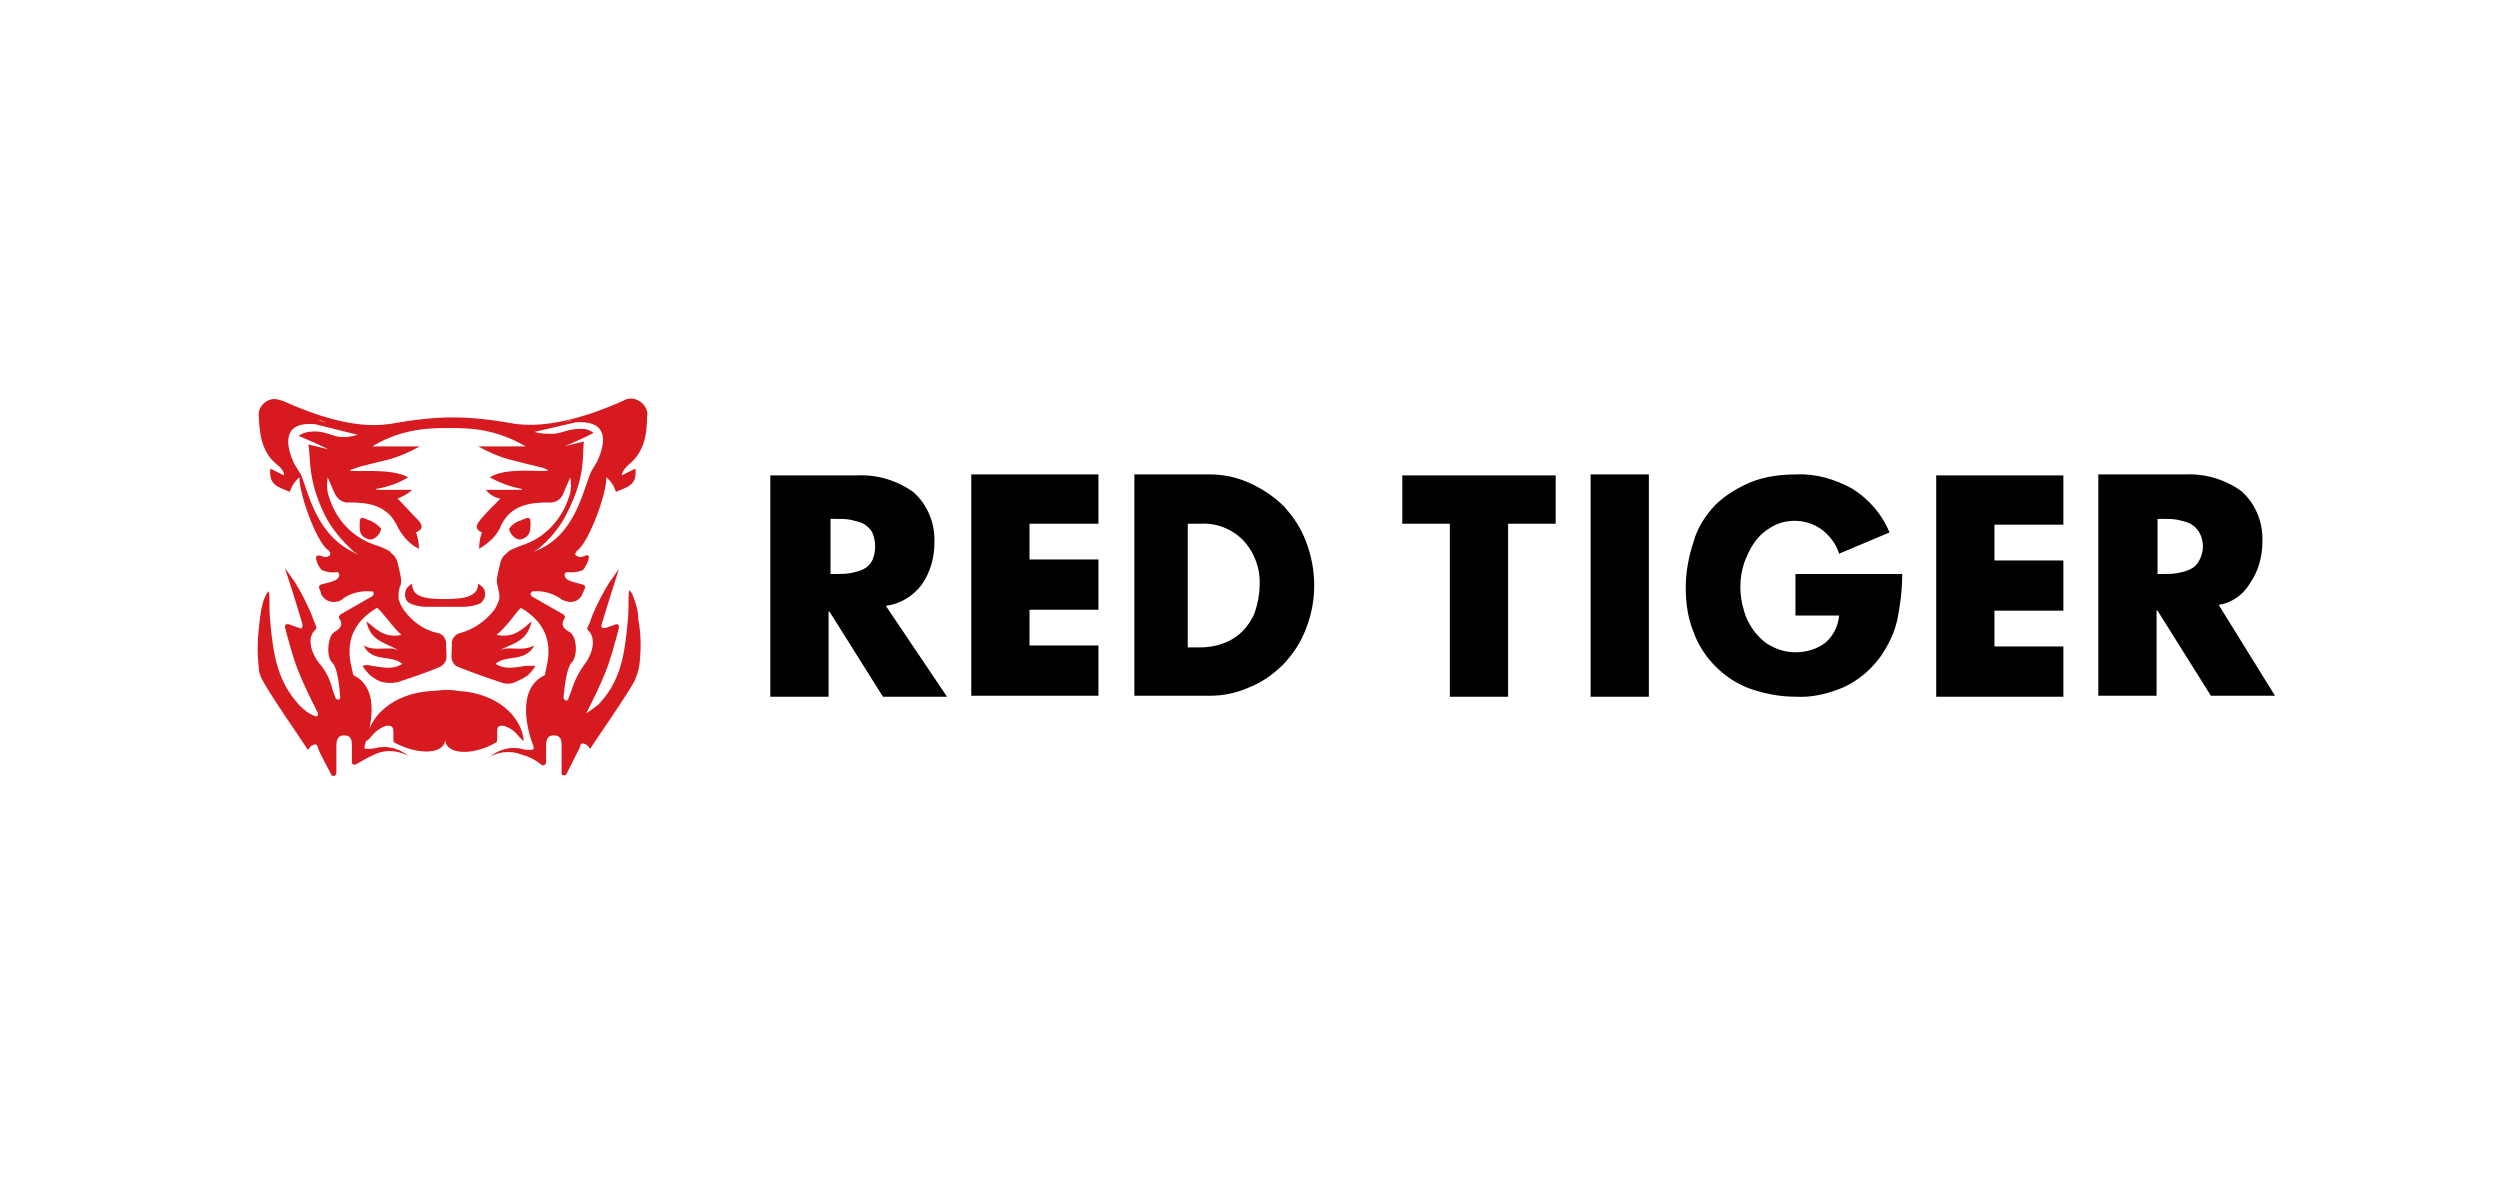
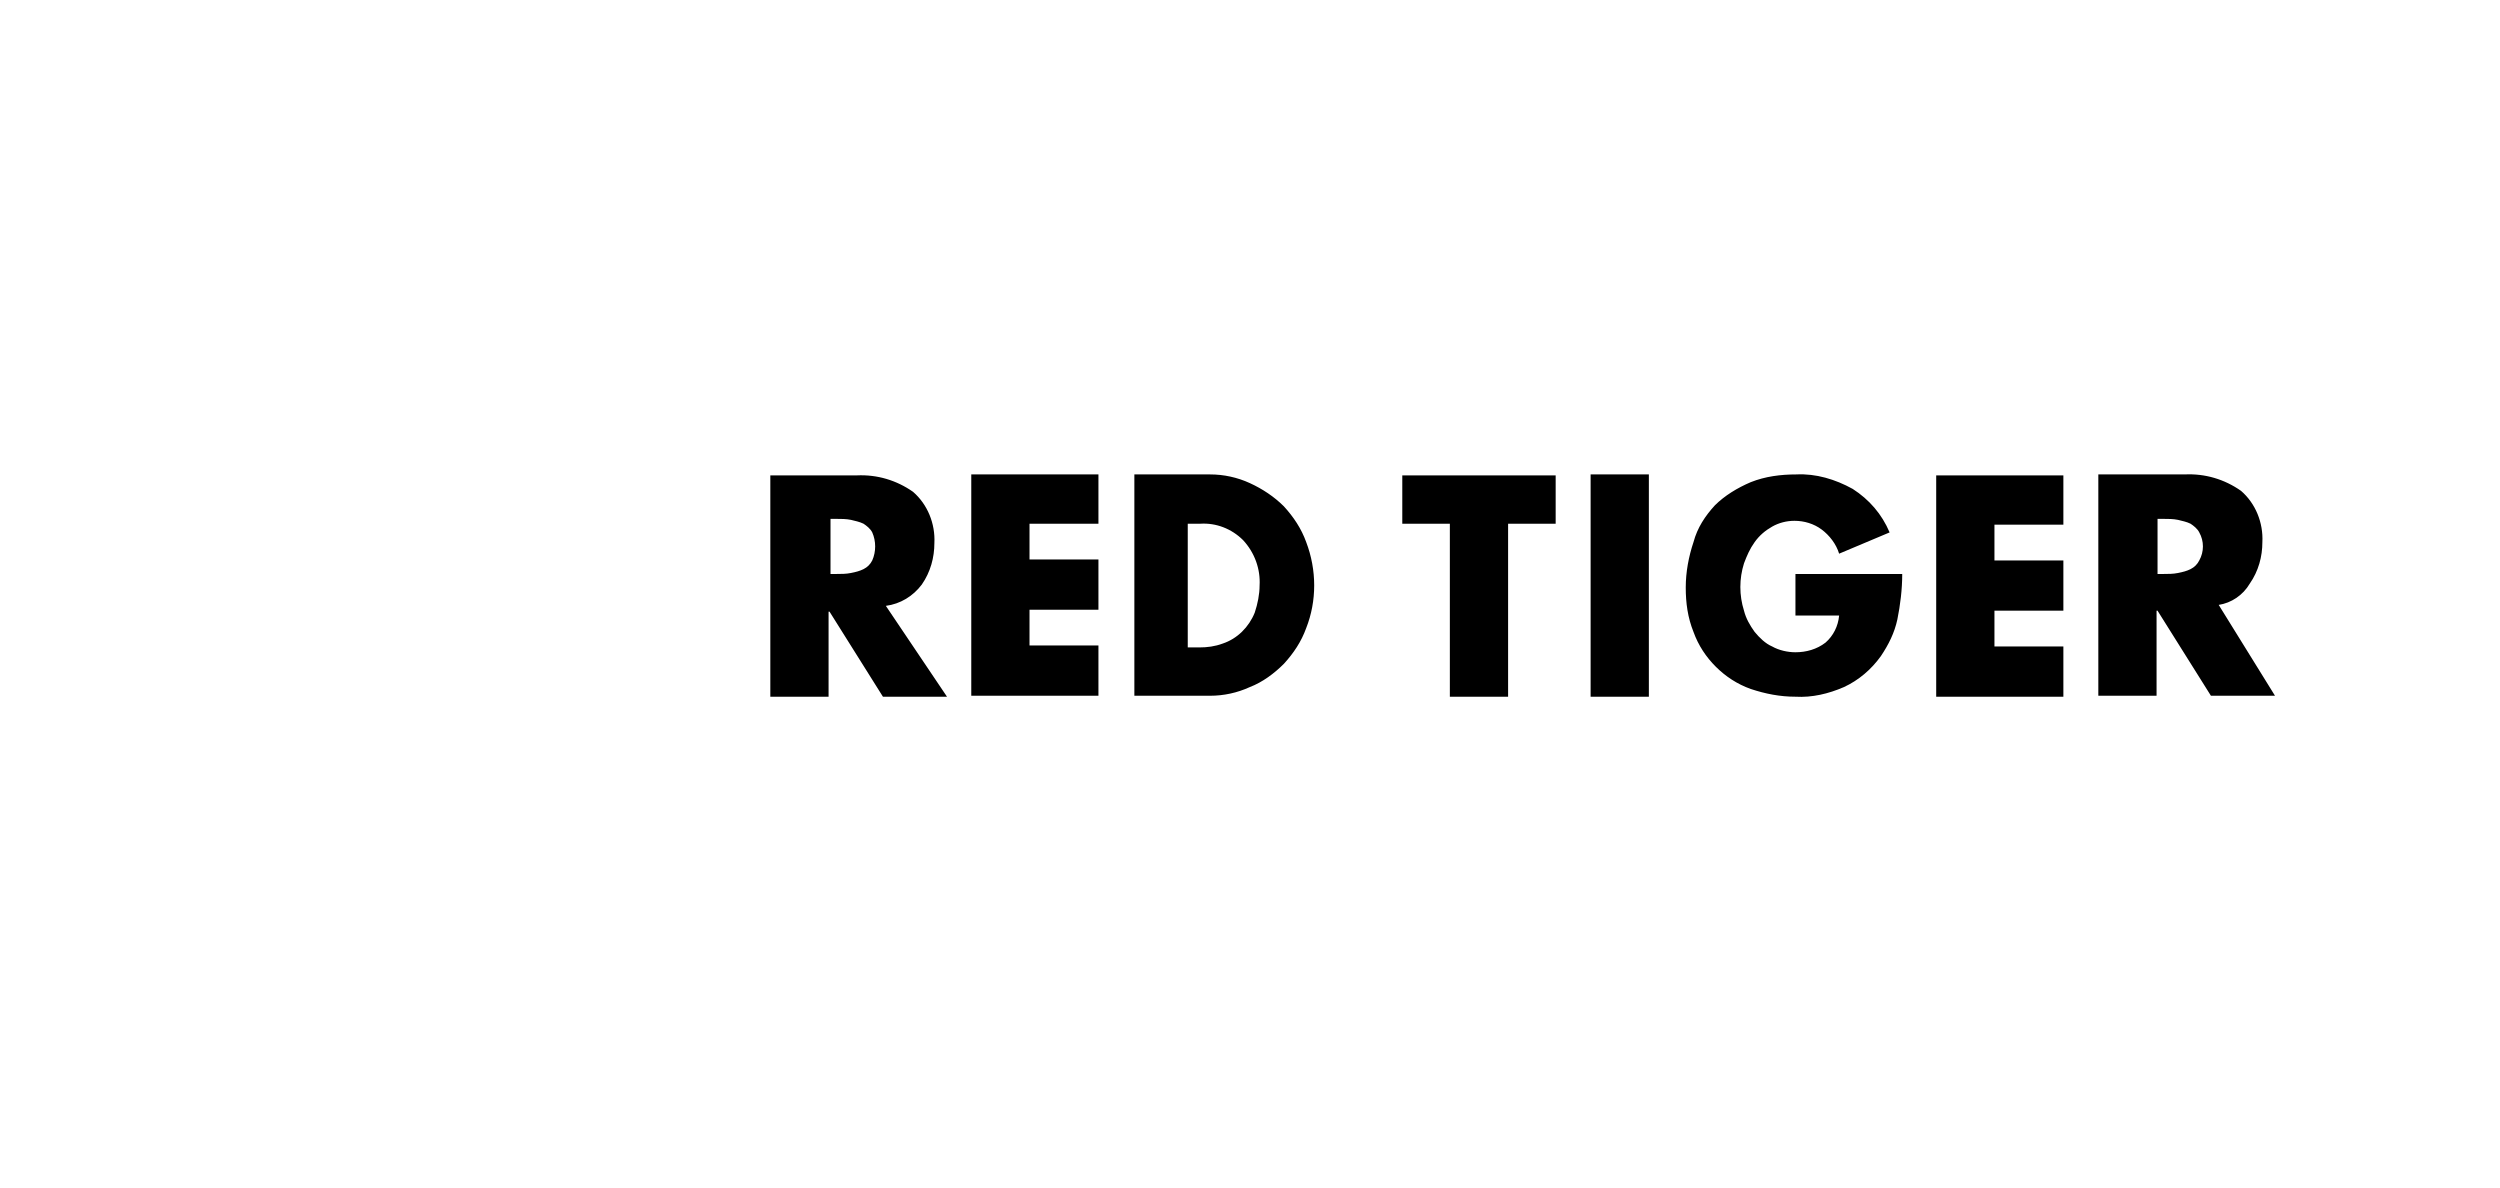
<svg xmlns="http://www.w3.org/2000/svg" width="200" height="95" viewBox="0 0 200 95" fill="none">
  <path d="M177.496 48.392L182 55.66H176.874L172.603 48.856H172.525V55.66H167.866V37.954H174.777C176.408 37.876 177.962 38.34 179.282 39.268C180.447 40.273 181.068 41.82 180.99 43.366C180.99 44.526 180.68 45.686 179.981 46.691C179.437 47.619 178.505 48.237 177.496 48.392ZM175.942 42.593C175.787 42.284 175.476 42.052 175.243 41.897C174.933 41.742 174.544 41.665 174.234 41.588C173.846 41.51 173.457 41.51 173.069 41.51H172.603V45.918H173.069C173.457 45.918 173.846 45.918 174.234 45.84C174.622 45.763 174.933 45.686 175.243 45.531C175.554 45.376 175.787 45.144 175.942 44.835C176.331 44.139 176.331 43.289 175.942 42.593ZM154.896 38.031H165.07V41.974H159.556V44.835H165.07V48.856H159.556V51.717H165.07V55.737H154.896V38.031ZM87.875 41.897H82.361V44.758H87.875V48.778H82.361V51.639H87.875V55.66H77.702V37.954H87.875V41.897ZM70.635 55.737L66.363 48.933H66.286V55.737H61.626V38.031H68.538C70.169 37.954 71.722 38.418 73.042 39.345C74.207 40.351 74.828 41.897 74.751 43.443C74.751 44.603 74.44 45.763 73.741 46.768C73.042 47.696 72.032 48.315 70.868 48.469L75.76 55.737H70.635ZM69.78 42.593C69.625 42.284 69.314 42.052 69.081 41.897C68.771 41.742 68.382 41.665 68.072 41.588C67.683 41.51 67.295 41.51 66.907 41.51H66.441V45.918H66.907C67.295 45.918 67.683 45.918 68.072 45.84C68.46 45.763 68.771 45.686 69.081 45.531C69.392 45.376 69.625 45.144 69.78 44.835C70.091 44.139 70.091 43.289 69.78 42.593ZM99.99 38.65C101 39.114 101.932 39.732 102.708 40.505C103.485 41.356 104.106 42.284 104.495 43.366C105.349 45.608 105.349 48.083 104.495 50.248C104.106 51.33 103.485 52.258 102.708 53.108C101.932 53.882 101 54.577 99.99 54.964C98.981 55.428 97.894 55.66 96.806 55.66H90.749V37.954H96.806C97.894 37.954 98.981 38.186 99.99 38.65ZM95.02 41.897V51.794H95.952C96.573 51.794 97.195 51.717 97.816 51.485C98.981 51.098 99.913 50.17 100.379 49.01C100.612 48.315 100.767 47.541 100.767 46.845C100.845 45.531 100.379 44.217 99.447 43.211C98.515 42.284 97.272 41.82 96.03 41.897H95.02ZM124.453 41.897H120.648V55.737H115.988V41.897H112.183V38.031H124.453V41.897ZM131.909 55.737H127.249V37.954H131.909V55.737ZM137.19 40.428C137.966 39.655 138.976 39.036 140.063 38.572C141.228 38.108 142.471 37.954 143.713 37.954C145.266 37.876 146.82 38.34 148.218 39.114C149.538 39.964 150.547 41.124 151.169 42.593L147.13 44.294C146.897 43.521 146.354 42.825 145.732 42.361C145.111 41.897 144.335 41.665 143.558 41.665C142.937 41.665 142.315 41.82 141.772 42.129C141.228 42.438 140.762 42.825 140.374 43.366C139.986 43.907 139.753 44.449 139.52 45.067C139.131 46.304 139.131 47.619 139.52 48.856C139.675 49.474 139.986 50.016 140.374 50.557C140.762 51.021 141.228 51.485 141.772 51.717C142.315 52.026 143.014 52.181 143.636 52.181C144.49 52.181 145.344 51.949 146.043 51.407C146.664 50.866 147.053 50.093 147.13 49.242H143.636V45.918H152.178C152.178 47.155 152.023 48.392 151.79 49.552C151.557 50.634 151.091 51.562 150.47 52.49C149.693 53.572 148.684 54.423 147.519 54.964C146.276 55.505 144.956 55.815 143.636 55.737C142.393 55.737 141.228 55.505 140.063 55.119C138.976 54.732 138.044 54.114 137.267 53.34C136.491 52.567 135.87 51.639 135.481 50.557C135.015 49.397 134.86 48.237 134.86 47C134.86 45.763 135.093 44.526 135.481 43.366C135.792 42.206 136.413 41.278 137.19 40.428Z" fill="black" />
-   <path d="M42.444 41.897C42.444 42.361 42.444 42.902 41.745 43.134C41.279 43.288 40.735 42.67 40.735 42.283C40.968 41.974 41.279 41.742 41.59 41.665C42.289 41.355 42.444 41.278 42.444 41.897ZM29.475 43.134C28.698 42.902 28.776 42.361 28.776 41.897C28.776 41.278 28.931 41.355 29.63 41.665C30.018 41.819 30.251 42.051 30.484 42.283C30.484 42.67 29.941 43.288 29.475 43.134ZM46.638 57.206C47.103 56.974 47.492 56.665 47.88 56.355C49.666 54.5 49.977 52.335 50.21 49.783C50.288 49.165 50.288 48.469 50.288 47.773C50.288 47.696 50.288 47.232 50.365 47.232C50.521 47.386 50.598 47.541 50.676 47.773C50.909 48.392 51.064 48.933 51.064 49.551C51.297 50.788 51.297 52.026 51.142 53.263C51.064 53.727 50.909 54.113 50.754 54.5C49.666 56.355 48.424 58.057 47.259 59.835C47.181 59.99 47.103 59.68 47.026 59.68L46.948 59.603C46.715 59.448 46.56 59.448 46.482 59.526C46.405 59.603 46.405 59.68 46.405 59.758C46.094 60.376 45.628 61.304 45.317 61.923C45.24 62 45.162 62.077 45.007 62C44.929 62 44.929 61.923 44.929 61.845C44.929 61.149 44.929 60.453 44.929 59.758C44.929 59.294 44.929 58.83 44.308 58.83C43.687 58.83 43.687 59.371 43.687 59.758C43.687 60.144 43.687 60.531 43.687 60.995C43.687 61.072 43.609 61.227 43.453 61.227C43.376 61.227 43.376 61.227 43.376 61.227C42.91 60.84 42.366 60.531 41.745 60.376C40.813 59.99 39.726 60.144 38.949 60.685L39.105 60.608C39.803 59.99 40.813 59.68 41.745 59.912C41.978 59.99 42.289 59.99 42.522 59.99C42.599 59.99 42.755 59.912 42.677 59.758V59.68C42.289 58.752 41.201 55.196 43.531 54.036C43.609 54.036 43.609 53.959 43.609 53.881C43.687 53.263 44.851 50.479 41.667 48.624C41.201 49.087 40.58 50.093 39.726 50.788C41.124 51.098 41.9 50.247 42.522 49.706C42.211 51.33 40.968 51.484 39.959 52.026C40.813 51.639 41.667 52.18 42.755 51.639C41.978 53.031 40.502 52.335 39.648 53.108C40.502 53.649 41.357 53.34 42.133 53.263C42.366 53.263 42.599 53.263 42.832 53.263C42.677 53.572 42.444 53.804 42.211 54.036C41.9 54.268 41.512 54.423 41.201 54.577C40.813 54.732 40.425 54.732 40.036 54.577C38.871 54.191 37.784 53.804 36.619 53.34C36.386 53.263 36.231 53.031 36.153 52.799C36.076 52.412 36.153 52.026 36.153 51.639C36.076 51.175 36.386 50.711 36.852 50.634C37.94 50.325 38.794 49.706 39.493 48.855C39.726 48.546 39.881 48.16 39.959 47.85C39.959 47.541 39.881 47.154 39.803 46.845C39.726 46.613 39.726 46.304 39.803 46.072V45.995L40.036 44.99C40.114 44.68 40.269 44.448 40.58 44.216L40.658 44.139L40.735 44.062C41.201 43.83 41.59 43.675 42.056 43.52C43.687 42.902 44.929 41.51 45.473 39.886C45.706 39.345 45.706 38.727 45.628 38.185C45.473 38.495 45.24 39.113 45.084 39.422C44.929 39.964 44.385 40.273 43.842 40.196C42.366 40.196 40.891 40.428 40.114 41.974C39.803 42.825 39.105 43.443 38.328 43.907C38.328 43.443 38.406 42.979 38.561 42.593C37.862 42.283 38.173 41.897 38.483 41.51C38.949 40.969 39.493 40.428 40.036 39.886C39.57 39.809 39.182 39.577 38.871 39.191H41.745V39.113C40.891 38.959 40.036 38.649 39.182 38.185C40.502 37.335 43.376 37.799 43.842 37.644C43.842 37.567 43.453 37.412 43.065 37.335C42.133 37.103 41.745 37.026 40.891 36.794C39.959 36.562 39.105 36.175 38.25 35.711H42.056C40.735 34.938 39.337 34.474 37.862 34.319C37.008 34.242 36.386 34.242 35.92 34.242V34.01V34.242C35.377 34.242 34.833 34.242 33.979 34.319C32.503 34.474 31.028 34.938 29.785 35.711H33.591C32.736 36.175 31.882 36.562 30.95 36.794C30.018 37.026 29.708 37.103 28.776 37.335C28.387 37.49 27.999 37.567 27.999 37.644C28.465 37.799 31.261 37.412 32.659 38.185C31.882 38.649 31.028 38.959 30.096 39.113V39.191H32.969C32.659 39.5 32.193 39.732 31.804 39.886C32.348 40.428 32.814 40.969 33.358 41.51C33.746 41.897 33.979 42.283 33.28 42.593C33.435 42.979 33.513 43.443 33.513 43.907C32.736 43.52 32.115 42.825 31.727 41.974C30.95 40.428 29.475 40.196 27.999 40.196C27.455 40.273 26.989 39.964 26.756 39.422C26.601 39.113 26.368 38.495 26.213 38.185C26.135 38.727 26.135 39.345 26.368 39.886C26.912 41.587 28.154 42.902 29.785 43.52C30.251 43.675 30.717 43.83 31.105 44.062C31.105 44.062 31.183 44.062 31.183 44.139C31.183 44.139 31.261 44.139 31.261 44.216C31.494 44.371 31.727 44.68 31.804 44.99L32.037 45.995V46.072C32.115 46.304 32.115 46.613 32.037 46.845C31.882 47.154 31.882 47.541 31.882 47.85C31.96 48.237 32.115 48.546 32.348 48.855C32.969 49.706 33.901 50.402 34.989 50.634C35.454 50.711 35.765 51.175 35.687 51.639C35.687 52.026 35.765 52.412 35.687 52.799C35.61 53.031 35.454 53.185 35.221 53.34C34.134 53.804 32.969 54.191 31.804 54.577C31.416 54.654 31.028 54.654 30.64 54.577C30.251 54.5 29.941 54.268 29.63 54.036C29.397 53.804 29.164 53.572 29.009 53.263C29.242 53.185 29.475 53.185 29.707 53.263C30.484 53.34 31.338 53.649 32.193 53.108C31.261 52.335 29.785 53.031 29.086 51.639C30.096 52.18 31.028 51.639 31.882 52.026C30.872 51.407 29.63 51.33 29.319 49.706C30.018 50.247 30.717 51.098 32.115 50.788C31.338 50.093 30.717 49.087 30.174 48.624C26.989 50.479 28.154 53.263 28.232 53.881C28.232 53.959 28.31 54.036 28.31 54.036C30.64 55.196 29.475 58.752 29.164 59.68C29.164 59.758 29.164 59.835 29.164 59.835C29.164 59.912 29.242 59.912 29.319 59.912C29.552 59.912 29.863 59.912 30.096 59.835C31.028 59.603 32.037 59.912 32.736 60.531L32.892 60.608C32.037 60.067 31.028 59.912 30.096 60.299C29.552 60.531 29.009 60.84 28.465 61.149C28.387 61.227 28.232 61.149 28.154 61.072V60.995C28.154 60.531 28.154 60.144 28.154 59.758C28.154 59.294 28.154 58.83 27.533 58.83C26.912 58.83 26.912 59.371 26.912 59.758C26.912 60.453 26.912 61.149 26.912 61.845C26.912 61.923 26.834 62.077 26.679 62.077C26.601 62.077 26.523 62.077 26.523 62C26.213 61.381 25.669 60.453 25.436 59.835C25.436 59.758 25.359 59.68 25.359 59.603C25.203 59.526 25.126 59.526 24.893 59.68L24.815 59.758C24.737 59.835 24.66 60.067 24.582 59.912C23.417 58.134 22.174 56.433 21.087 54.577C20.854 54.191 20.699 53.804 20.699 53.34C20.544 52.103 20.621 50.866 20.777 49.629C20.854 49.01 20.932 48.392 21.165 47.85C21.242 47.696 21.32 47.464 21.476 47.309C21.553 47.309 21.553 47.773 21.553 47.85C21.553 48.546 21.553 49.165 21.631 49.861C21.864 52.335 22.174 54.5 23.961 56.433C24.349 56.819 24.737 57.129 25.203 57.283C25.281 57.361 25.436 57.283 25.436 57.206C25.436 57.129 25.436 57.129 25.436 57.051C24.893 55.969 24.349 54.886 23.883 53.727C23.417 52.567 23.106 51.33 22.796 50.17C22.796 50.093 22.796 49.938 22.951 49.938C23.029 49.938 23.029 49.938 23.106 49.938C23.339 50.015 23.728 50.17 23.961 50.247C24.038 50.325 24.194 50.247 24.194 50.093C24.194 50.015 24.194 50.015 24.194 49.938C23.883 48.778 22.796 45.453 22.796 45.453C22.873 45.531 23.495 46.459 23.572 46.536C24.116 47.386 24.504 48.237 24.893 49.087C25.048 49.551 25.203 49.861 25.281 50.093C25.281 50.17 25.359 50.247 25.281 50.325C24.349 51.098 25.126 52.567 25.514 53.031C26.058 53.649 26.446 54.423 26.601 55.196C26.679 55.35 26.756 55.582 26.834 55.814C26.834 55.892 26.989 55.969 27.067 55.969C27.145 55.969 27.222 55.892 27.222 55.814C27.145 54.809 26.989 53.417 26.601 53.031C26.058 52.567 26.213 50.866 26.756 50.557C27.3 50.247 27.455 49.938 27.145 49.474C27.067 49.397 27.145 49.242 27.222 49.165L29.785 47.696C29.863 47.618 29.941 47.541 29.863 47.386C29.863 47.309 29.785 47.309 29.707 47.309C28.853 47.232 27.921 47.464 27.3 48.005C26.756 48.314 26.058 48.16 25.747 47.618C25.669 47.541 25.669 47.464 25.669 47.386C25.591 47.232 25.591 47.154 25.514 47C25.514 46.923 25.591 46.768 25.669 46.768C26.912 46.459 27.067 46.381 27.145 45.995C27.145 45.917 27.067 45.763 26.989 45.763C26.523 45.84 26.135 45.763 25.747 45.608C25.514 45.376 25.359 45.067 25.281 44.68C25.281 44.603 25.281 44.448 25.436 44.448C25.514 44.448 25.514 44.448 25.591 44.448C26.058 44.603 26.135 44.603 26.368 44.448C26.446 44.371 26.446 44.216 26.368 44.139C26.291 44.062 26.291 43.984 26.213 43.984C25.281 43.288 23.883 39.345 23.961 38.185C23.572 38.495 23.339 38.881 23.184 39.345C22.252 38.959 21.476 38.804 21.631 37.49L22.718 38.031C22.718 38.031 22.796 37.644 22.174 37.18C20.932 36.175 20.777 34.783 20.699 33.314C20.621 32.618 21.165 32 21.864 31.923C22.174 31.923 22.407 32 22.64 32.077C25.048 33.16 28.31 34.319 31.028 33.933H31.105C32.814 33.624 34.523 33.392 36.231 33.392C37.94 33.392 39.648 33.624 41.357 33.933H41.434C44.152 34.242 47.414 33.16 49.822 32.077C50.443 31.691 51.219 31.922 51.608 32.541C51.763 32.773 51.841 33.082 51.763 33.314C51.763 34.783 51.53 36.175 50.288 37.18C49.744 37.644 49.744 38.031 49.744 38.031L50.831 37.49C50.986 38.804 50.21 38.959 49.278 39.345C49.123 38.881 48.89 38.495 48.501 38.185C48.579 39.345 47.181 43.211 46.249 43.984C46.172 44.062 46.094 44.139 46.094 44.139C46.094 44.216 46.016 44.216 46.016 44.294C46.016 44.371 46.016 44.371 46.094 44.448C46.327 44.603 46.482 44.603 46.87 44.448C46.948 44.371 47.103 44.448 47.103 44.526C47.103 44.603 47.103 44.603 47.103 44.68C47.026 44.99 46.87 45.299 46.638 45.608C46.249 45.763 45.783 45.84 45.395 45.763C45.317 45.763 45.162 45.84 45.162 45.995C45.24 46.381 45.395 46.459 46.638 46.768C46.715 46.768 46.87 46.923 46.793 47C46.793 47.154 46.715 47.232 46.638 47.386C46.482 48.005 45.861 48.314 45.24 48.082C45.162 48.082 45.084 48.005 45.007 48.005C44.308 47.464 43.453 47.232 42.599 47.309C42.522 47.309 42.444 47.464 42.444 47.541C42.444 47.618 42.522 47.618 42.522 47.696L45.084 49.165C45.162 49.242 45.24 49.319 45.162 49.474C44.851 49.938 45.007 50.247 45.55 50.557C46.172 50.866 46.249 52.567 45.706 53.031C45.395 53.34 45.162 54.732 45.084 55.814C45.084 55.892 45.162 56.046 45.317 56.046C45.395 56.046 45.473 55.969 45.473 55.892C45.55 55.66 45.628 55.428 45.706 55.273C45.939 54.5 46.327 53.727 46.793 53.108C47.181 52.644 47.88 51.175 47.026 50.402C46.948 50.325 46.948 50.247 47.026 50.17C47.103 50.015 47.259 49.629 47.414 49.165C47.803 48.237 48.268 47.386 48.734 46.613C48.812 46.536 49.433 45.608 49.511 45.531C49.511 45.531 48.424 48.933 48.113 50.015C48.113 50.093 48.113 50.247 48.268 50.247C48.346 50.247 48.346 50.247 48.424 50.247C48.657 50.17 49.045 50.015 49.278 49.938C49.356 49.938 49.511 49.938 49.511 50.093C49.511 50.17 49.511 50.17 49.511 50.247C49.2 51.407 48.89 52.644 48.424 53.804C47.958 54.964 47.414 56.046 46.87 57.129C46.793 57.206 46.87 57.361 46.948 57.361C46.482 57.283 46.56 57.283 46.638 57.206ZM30.018 48.314L29.941 48.392C29.941 48.392 30.018 48.392 30.018 48.314ZM25.436 33.624C25.669 33.701 25.825 33.701 26.058 33.778C25.902 33.701 25.669 33.624 25.436 33.624ZM25.203 33.933C22.407 33.701 22.951 35.788 23.495 37.026L23.961 37.799L24.038 37.876C24.737 39.5 25.281 42.979 28.698 44.371C28.543 44.294 28.465 44.216 28.31 44.139C27.378 43.288 26.523 42.283 25.98 41.201C24.504 38.185 24.893 36.33 24.66 35.557C24.97 35.634 25.98 35.866 26.213 35.943C26.213 35.866 24.427 35.093 23.883 34.861C24.116 34.706 24.349 34.629 24.66 34.551C25.825 34.397 26.291 34.783 27.067 34.938C27.611 35.015 28.077 34.938 28.62 34.783L25.203 33.933ZM41.201 48.314C41.201 48.314 41.279 48.314 41.279 48.392L41.201 48.314ZM45.162 33.778C45.395 33.701 45.55 33.701 45.783 33.624C45.55 33.624 45.395 33.701 45.162 33.778ZM47.259 37.799C47.259 37.721 47.337 37.721 47.337 37.644L47.803 36.871C48.346 35.634 48.89 33.624 46.094 33.778L42.755 34.551C43.221 34.706 43.764 34.706 44.308 34.706C45.084 34.629 45.55 34.242 46.715 34.319C46.948 34.319 47.259 34.474 47.492 34.629C46.948 34.938 45.162 35.711 45.162 35.711C45.395 35.634 46.405 35.402 46.715 35.325C46.56 36.098 46.948 37.953 45.395 40.969C44.851 42.129 43.997 43.134 43.065 43.907C42.91 43.984 42.832 44.062 42.677 44.139C45.939 42.979 46.56 39.5 47.259 37.799ZM35.61 48.546C35.221 48.546 34.755 48.546 34.212 48.546C33.668 48.546 33.202 48.469 32.736 48.237C32.503 48.082 32.348 47.773 32.426 47.386C32.426 47 32.969 46.691 32.969 46.691C32.969 47.696 33.824 47.928 35.61 47.928C37.396 47.928 38.25 47.618 38.25 46.691C38.25 46.691 38.794 47 38.794 47.386C38.871 47.696 38.716 48.005 38.483 48.237C38.017 48.469 37.474 48.546 37.008 48.546C36.464 48.546 35.998 48.546 35.61 48.546ZM35.61 59.062C35.687 60.376 33.435 60.453 31.494 59.371C31.416 58.984 31.571 58.288 31.338 58.134C31.028 57.902 30.484 58.211 30.174 58.443C29.863 58.675 29.63 59.062 29.319 59.294C29.475 57.283 31.494 55.428 34.6 55.273C34.911 55.273 35.299 55.196 35.61 55.196C35.92 55.196 36.309 55.196 36.619 55.273C39.726 55.428 41.745 57.283 41.9 59.294C41.59 59.062 41.357 58.675 41.046 58.443C40.735 58.211 40.192 57.902 39.881 58.134C39.648 58.288 39.881 58.984 39.726 59.371C37.784 60.531 35.532 60.376 35.61 59.062Z" fill="#D71920" />
</svg>